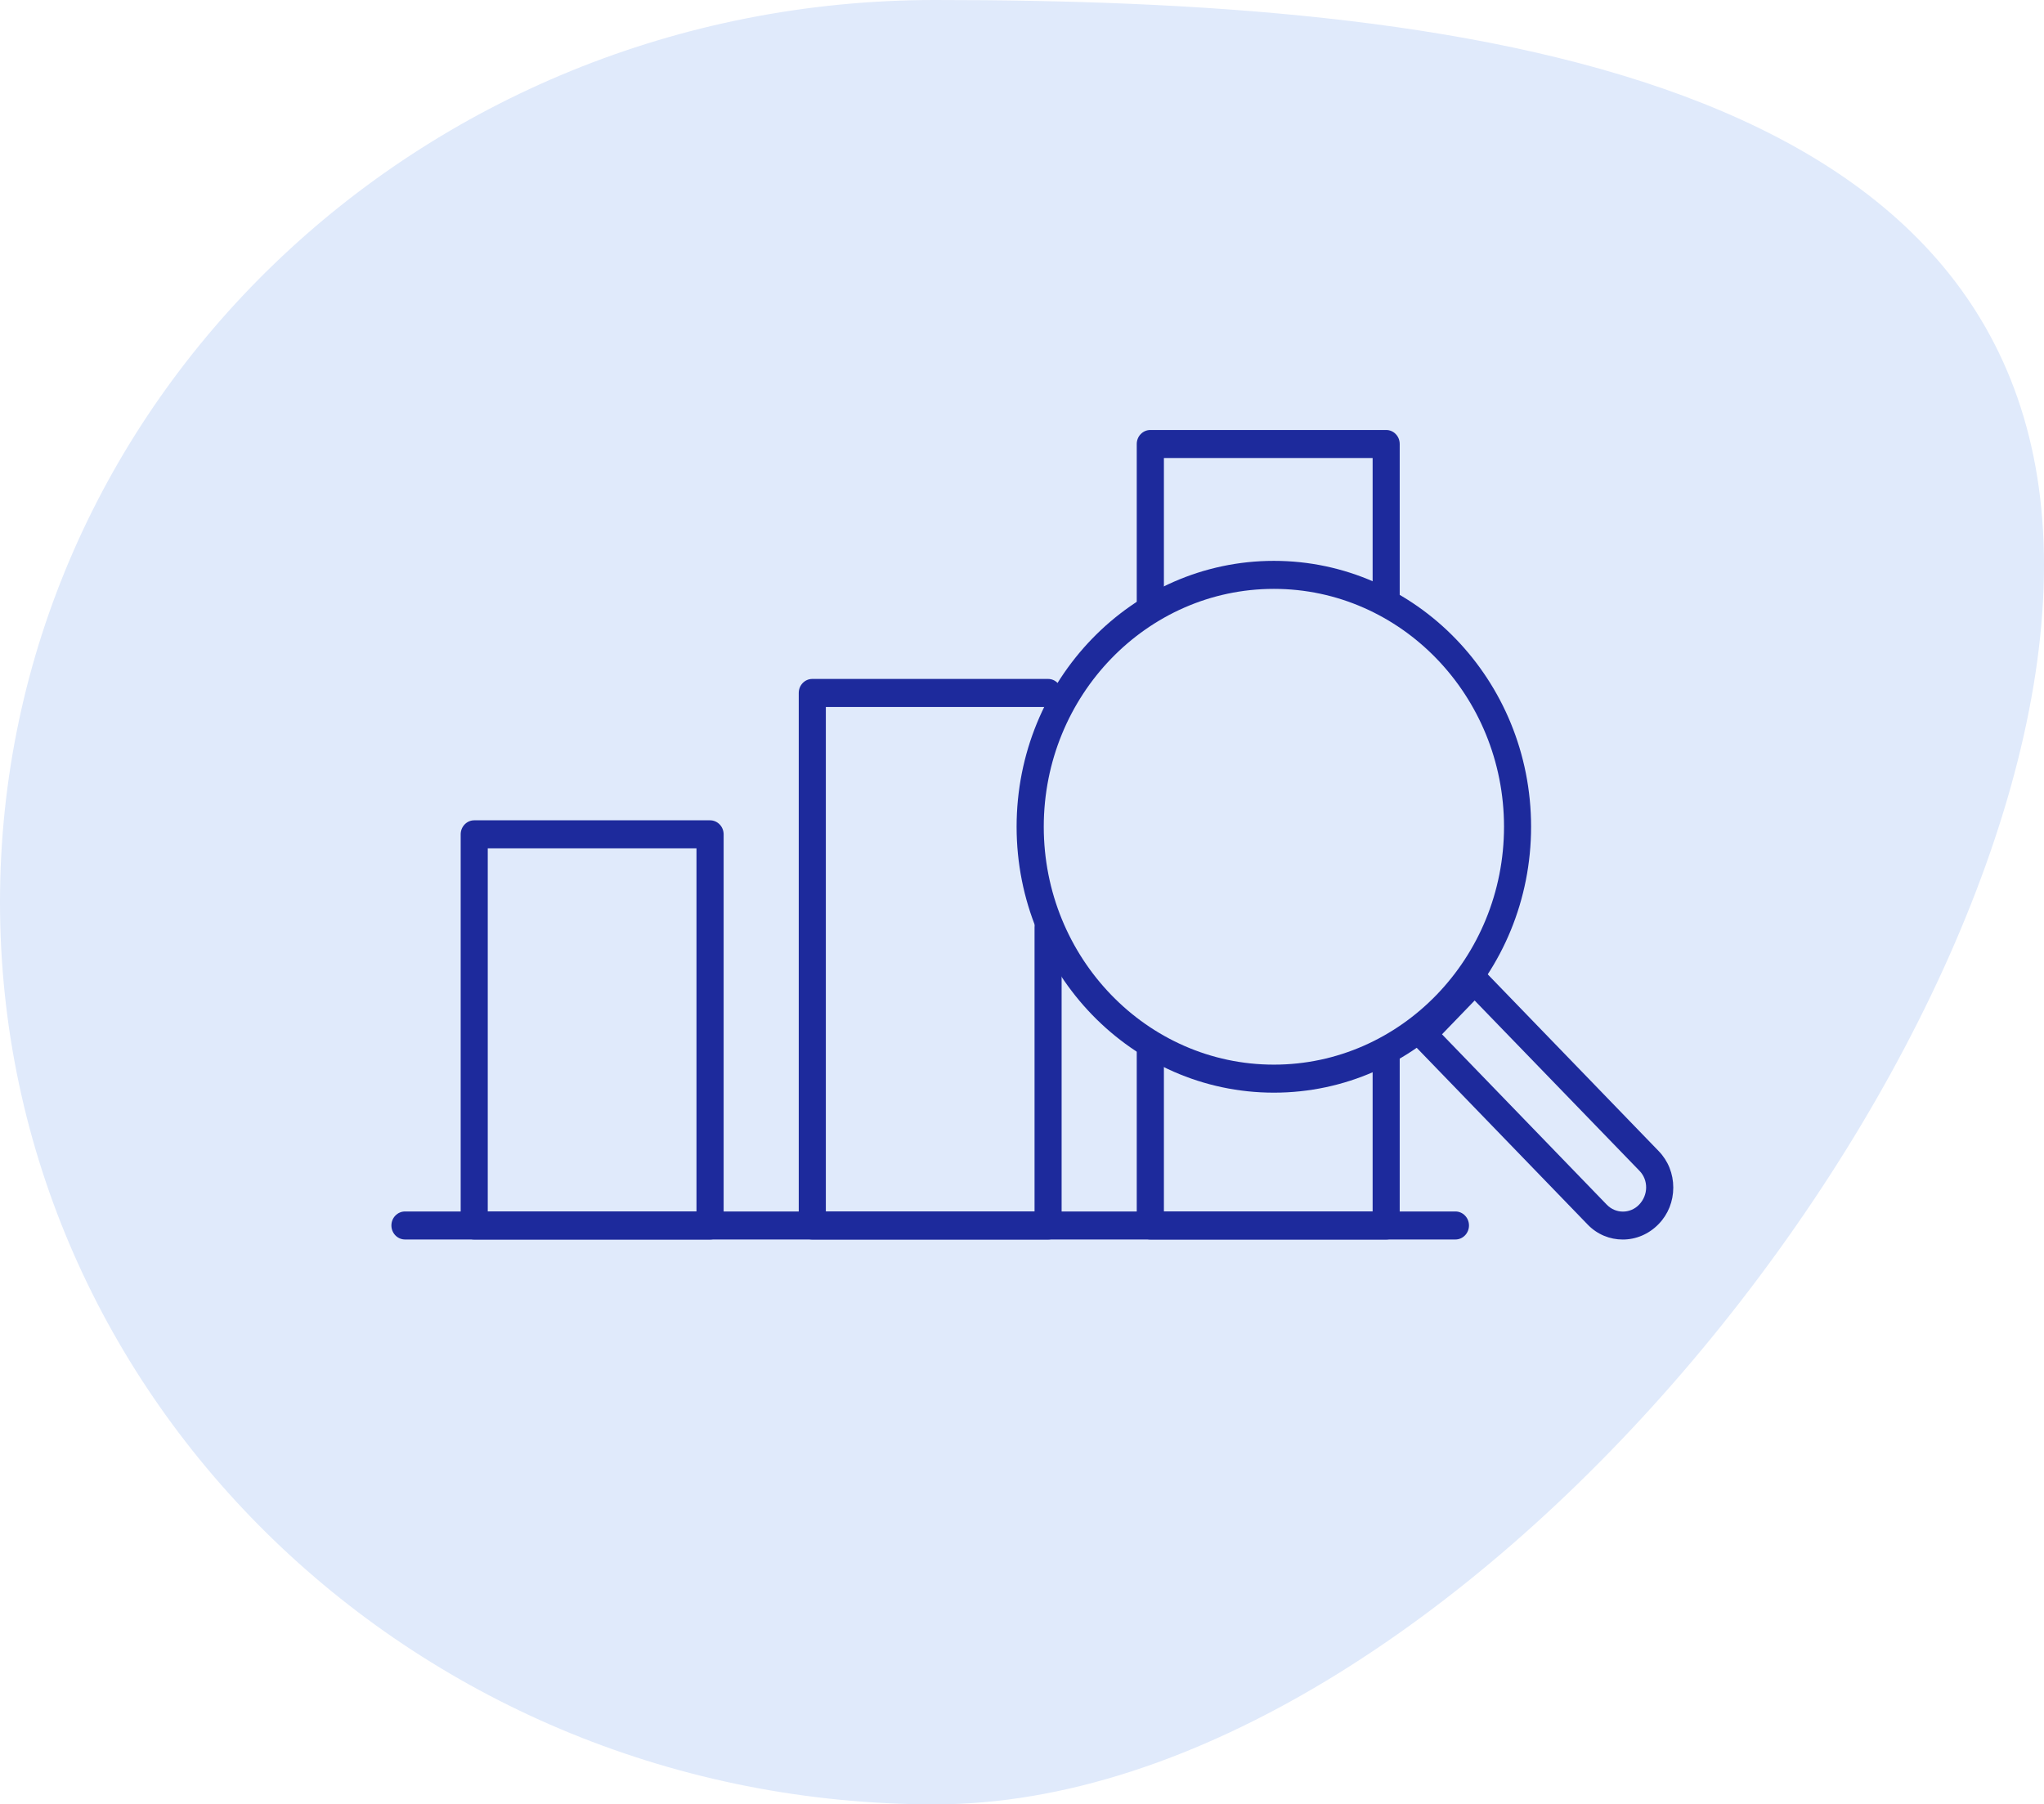
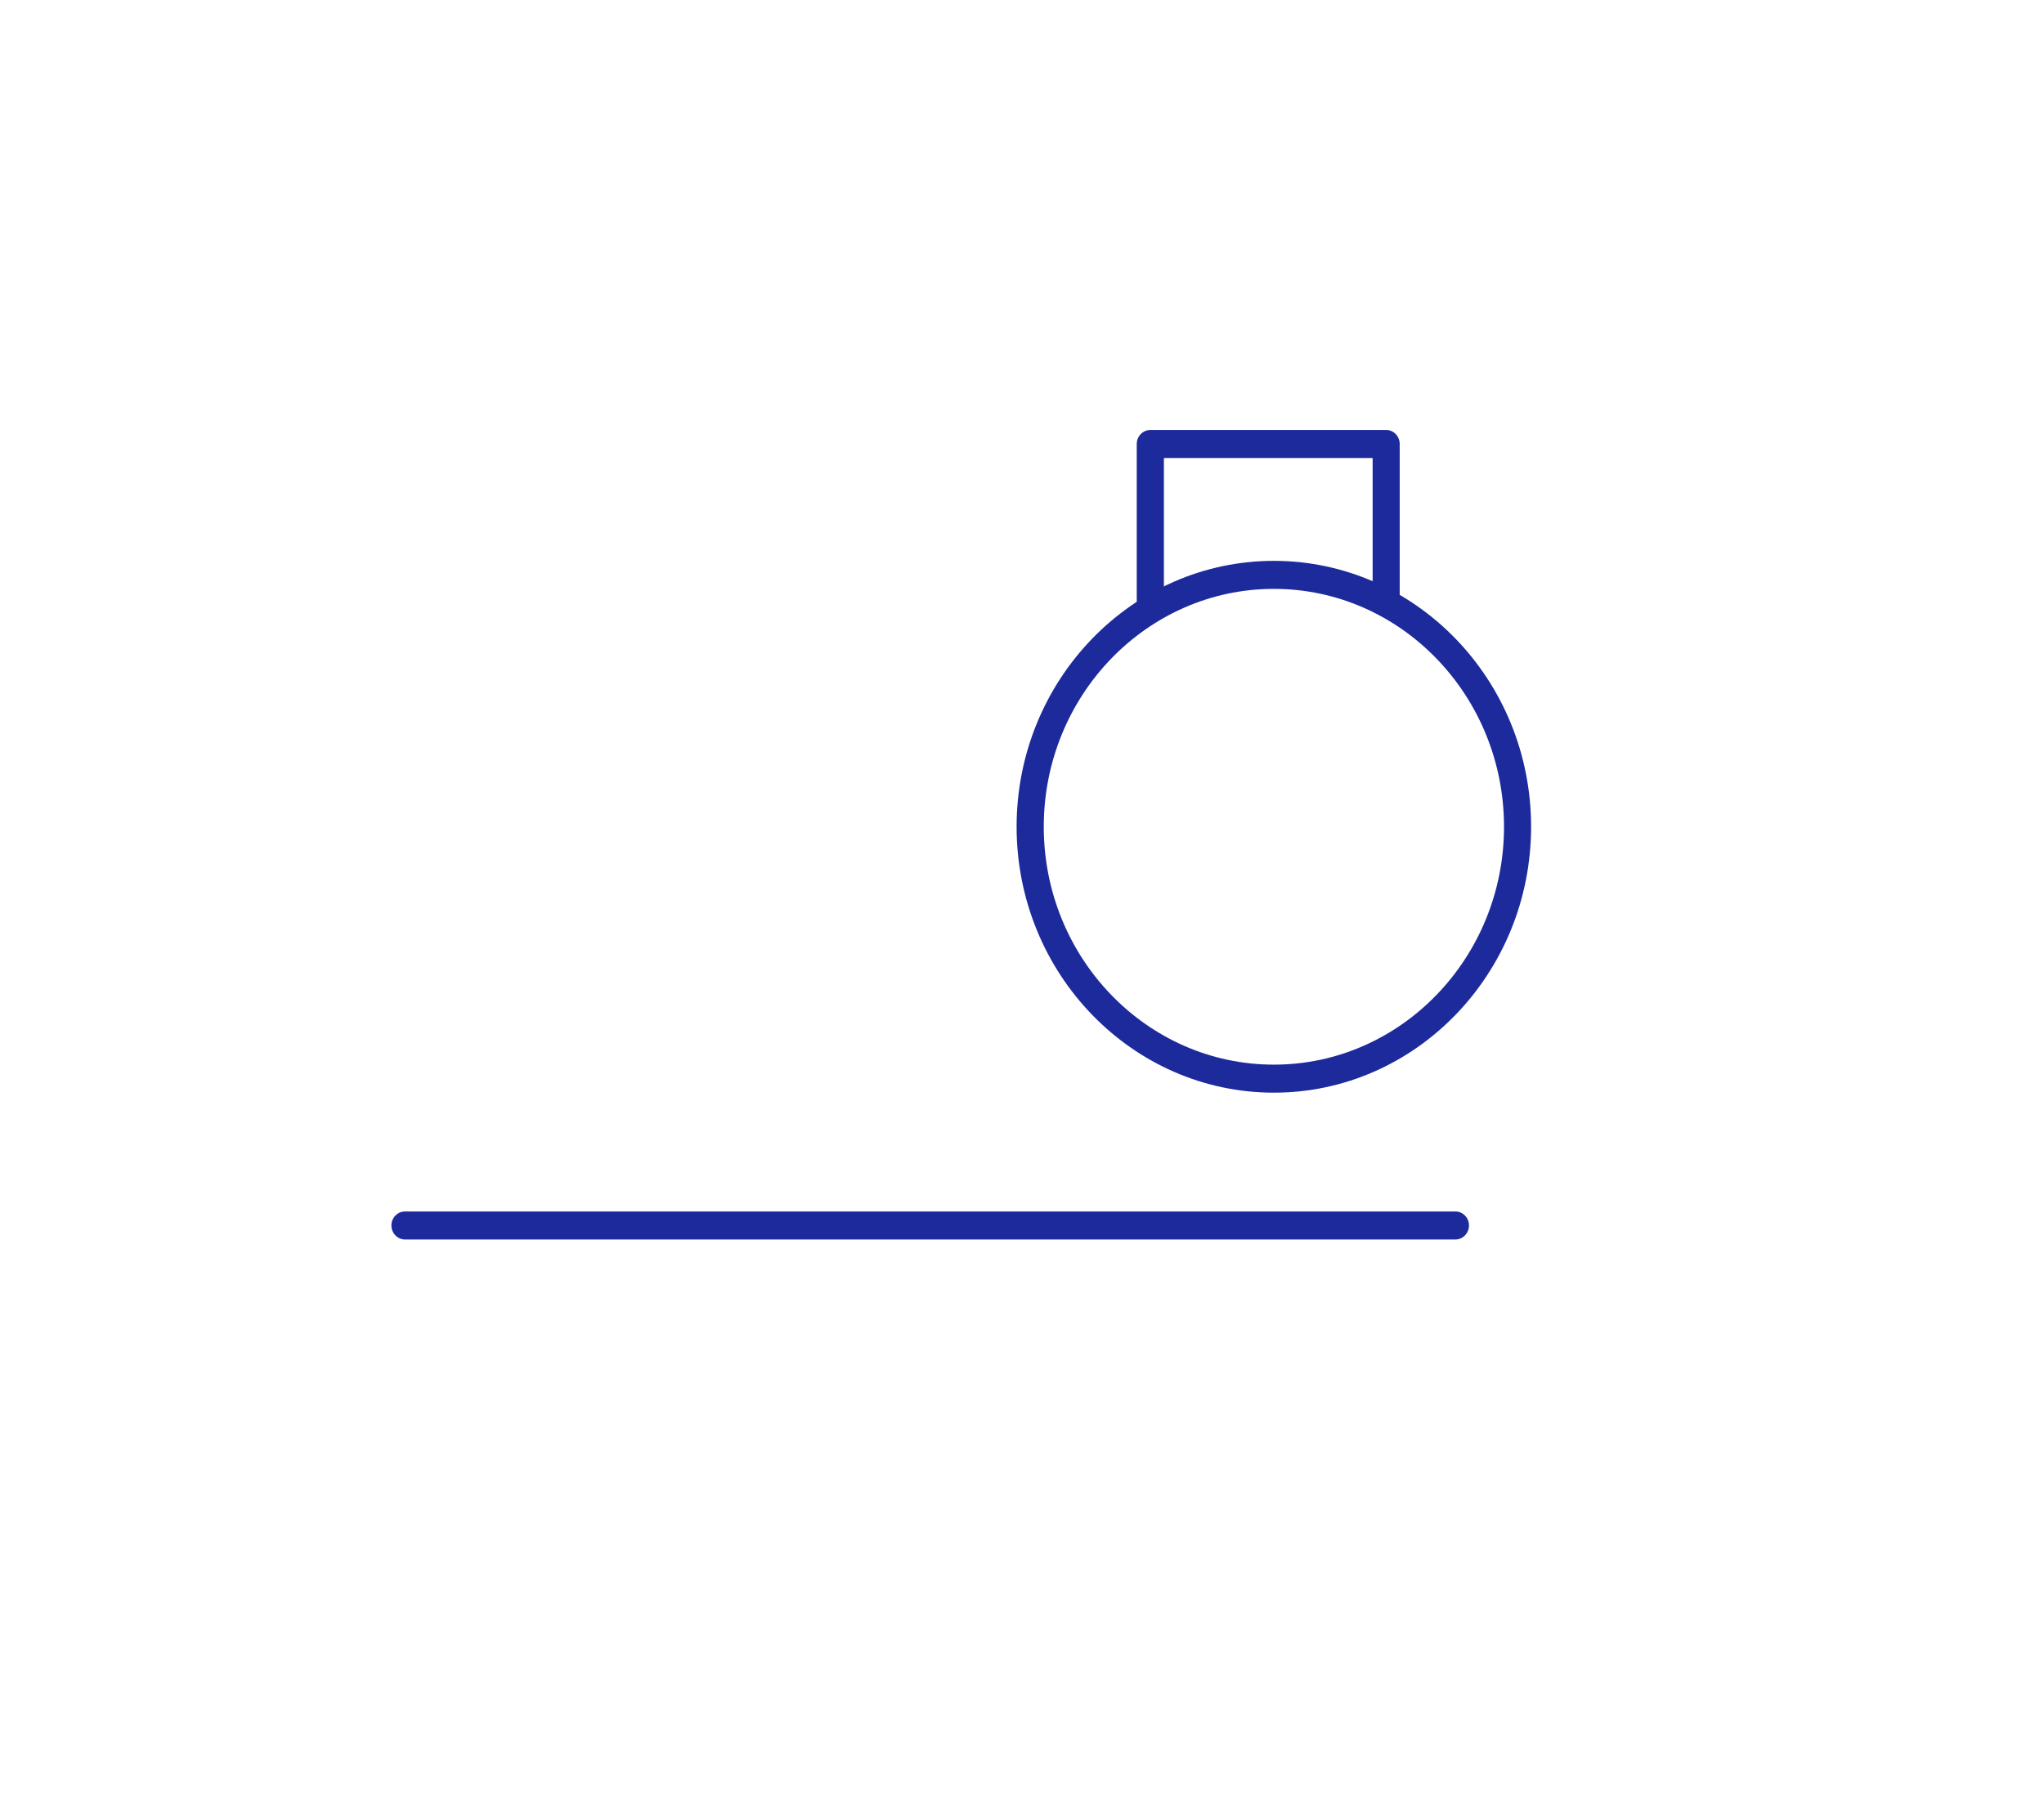
<svg xmlns="http://www.w3.org/2000/svg" width="94" height="83" viewBox="0 0 94 83" fill="none">
-   <path d="M94 26C94 48.92 66.748 83 43 83C19.252 83 0 64.42 0 41.5C0 18.58 19.252 0 43 0C66.748 0 94 3.08 94 26Z" fill="#E0EAFB" />
  <path d="M66.933 57.016H18.627C18.281 57.016 18 56.727 18 56.371C18 56.015 18.281 55.727 18.627 55.727H66.933C67.275 55.727 67.556 56.015 67.556 56.371C67.556 56.727 67.275 57.016 66.933 57.016Z" fill="#1D2A9C" />
-   <path d="M22.431 55.727H32.03V39.024H22.431V55.727ZM32.653 57.016H21.808C21.467 57.016 21.186 56.727 21.186 56.371V38.379C21.186 38.023 21.467 37.734 21.808 37.734H32.653C32.998 37.734 33.279 38.023 33.279 38.379V56.371C33.279 56.727 32.998 57.016 32.653 57.016Z" fill="#1D2A9C" />
-   <path d="M48.2 57.016H37.356C37.01 57.016 36.733 56.727 36.733 56.371V31.876C36.733 31.52 37.01 31.231 37.356 31.231H48.2C48.546 31.231 48.822 31.52 48.822 31.876C48.822 32.232 48.546 32.521 48.2 32.521H37.979V55.727H47.577V42.655C47.577 42.299 47.858 42.011 48.2 42.011C48.546 42.011 48.822 42.299 48.822 42.655V56.371C48.822 56.727 48.546 57.016 48.2 57.016Z" fill="#1D2A9C" />
  <path d="M52.904 28.556C52.558 28.556 52.277 28.267 52.277 27.911V20.424C52.277 20.068 52.558 19.779 52.904 19.779H63.748C64.093 19.779 64.37 20.068 64.37 20.424V27.643C64.37 28 64.093 28.288 63.748 28.288C63.402 28.288 63.125 28 63.125 27.643V21.068H53.526V27.911C53.526 28.267 53.245 28.556 52.904 28.556Z" fill="#1D2A9C" />
-   <path d="M63.748 57.016H52.904C52.558 57.016 52.277 56.727 52.277 56.371V48.161C52.277 47.805 52.558 47.516 52.904 47.516C53.245 47.516 53.526 47.805 53.526 48.161V55.727H63.125V48.408C63.125 48.052 63.402 47.764 63.748 47.764C64.093 47.764 64.37 48.052 64.37 48.408V56.371C64.37 56.727 64.093 57.016 63.748 57.016Z" fill="#1D2A9C" />
  <path d="M58.584 27.088C52.745 27.088 48.001 31.997 48.001 38.03C48.001 44.064 52.745 48.973 58.584 48.973C64.419 48.973 69.167 44.064 69.167 38.03C69.167 31.997 64.419 27.088 58.584 27.088ZM58.584 50.262C52.057 50.262 46.752 44.775 46.752 38.03C46.752 31.286 52.057 25.799 58.584 25.799C65.107 25.799 70.412 31.286 70.412 38.03C70.412 44.775 65.107 50.262 58.584 50.262Z" fill="#1D2A9C" />
-   <path d="M73.895 55.416C74.302 55.839 74.97 55.838 75.377 55.416C75.808 54.971 75.808 54.283 75.401 53.861L67.816 46.023L66.315 47.578L73.895 55.417V55.416ZM74.628 57.018C74.038 57.018 73.456 56.788 73.013 56.328V56.328L64.993 48.034C64.748 47.783 64.748 47.374 64.993 47.123L67.377 44.656C67.495 44.535 67.654 44.467 67.816 44.467C67.983 44.467 68.142 44.535 68.26 44.656L76.28 52.95C76.715 53.398 76.951 53.993 76.951 54.627C76.951 55.26 76.715 55.856 76.28 56.304C75.82 56.781 75.222 57.018 74.628 57.018Z" fill="#1D2A9C" />
</svg>